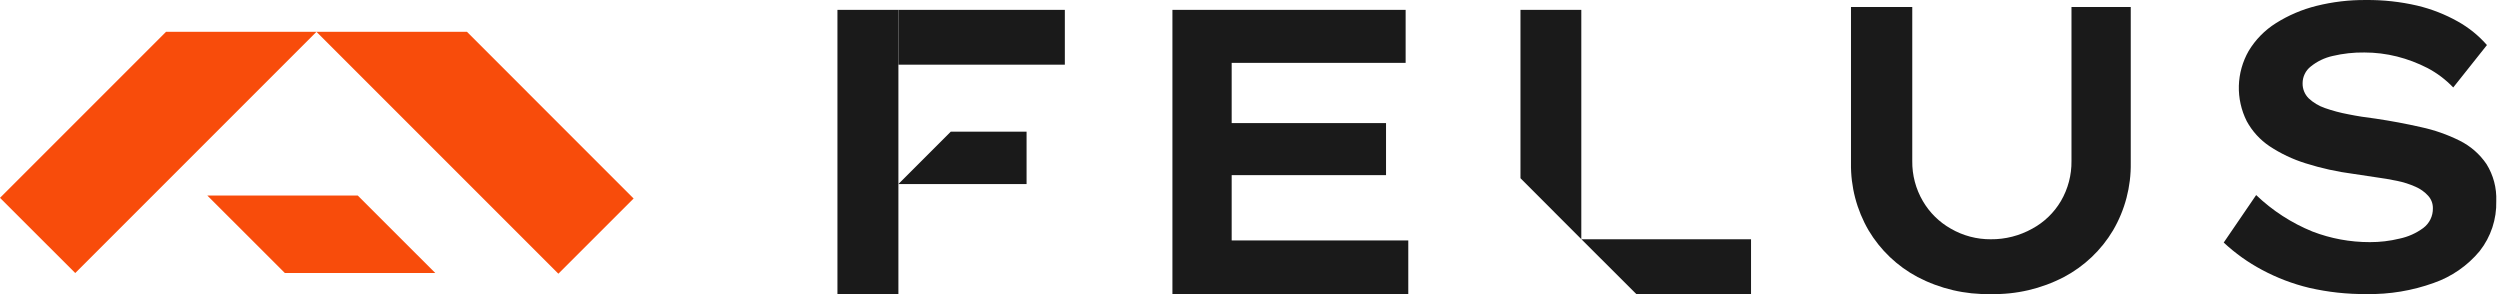
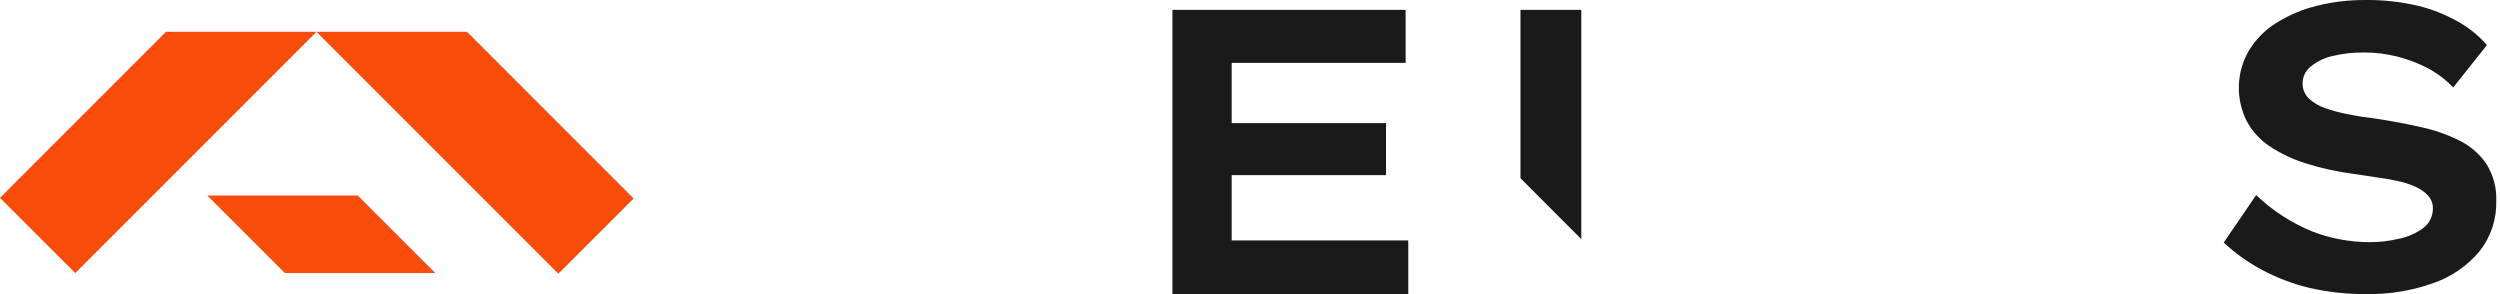
<svg xmlns="http://www.w3.org/2000/svg" width="170" height="20" viewBox="0 0 170 20" fill="none">
  <path d="M11.29 2.163L0 13.453L5.117 18.566L21.52 2.163H11.29Z" fill="#F84C0B" />
  <path d="M31.753 2.163L43.086 13.499L37.969 18.612L21.52 2.163H31.753Z" fill="#F84C0B" />
  <path d="M29.601 18.566L24.328 13.297H14.098L19.371 18.566H29.601Z" fill="#F84C0B" />
  <path d="M79.725 19.997V0.671H95.583V4.275H83.754V16.35H95.763V19.997H79.725ZM81.887 11.909V8.37H94.25V11.909H81.887Z" fill="#1A1A1A" />
  <path d="M160.93 19.997C159.616 20.009 158.305 19.867 157.023 19.572C155.909 19.305 154.833 18.895 153.823 18.354C152.875 17.851 151.998 17.225 151.213 16.494L153.419 13.264C154.527 14.325 155.826 15.166 157.247 15.744C158.494 16.224 159.818 16.468 161.154 16.465C161.831 16.468 162.507 16.388 163.165 16.227C163.749 16.106 164.3 15.86 164.78 15.506C164.988 15.351 165.156 15.149 165.27 14.915C165.384 14.682 165.441 14.425 165.436 14.165C165.442 13.848 165.326 13.541 165.111 13.308C164.874 13.048 164.584 12.842 164.261 12.702C163.857 12.521 163.434 12.385 162.999 12.298C162.524 12.197 162.033 12.118 161.558 12.053L160.029 11.823C158.924 11.68 157.834 11.438 156.771 11.102C155.906 10.832 155.083 10.441 154.327 9.941C153.681 9.507 153.15 8.924 152.778 8.24C152.404 7.496 152.22 6.67 152.242 5.838C152.265 5.005 152.494 4.191 152.907 3.468C153.369 2.698 154.006 2.049 154.767 1.572C155.619 1.036 156.551 0.64 157.528 0.397C158.624 0.125 159.75 -0.009 160.88 0.001C162.056 -0.011 163.23 0.117 164.376 0.383C165.342 0.613 166.271 0.977 167.137 1.464C167.882 1.881 168.55 2.422 169.112 3.064L166.82 5.948C166.313 5.417 165.724 4.971 165.075 4.629C164.415 4.289 163.719 4.026 162.999 3.843C162.273 3.661 161.528 3.569 160.779 3.569C160.051 3.559 159.325 3.639 158.616 3.807C158.07 3.928 157.559 4.175 157.124 4.528C156.953 4.663 156.815 4.835 156.721 5.031C156.626 5.227 156.576 5.442 156.577 5.659C156.572 5.849 156.606 6.037 156.677 6.213C156.747 6.389 156.853 6.549 156.987 6.683C157.304 6.98 157.68 7.206 158.09 7.346C158.61 7.528 159.142 7.671 159.683 7.771C160.282 7.894 160.902 7.988 161.543 8.067C162.61 8.226 163.641 8.42 164.621 8.644C165.536 8.839 166.422 9.149 167.259 9.566C167.995 9.931 168.623 10.48 169.083 11.159C169.55 11.911 169.78 12.784 169.746 13.668C169.779 14.902 169.379 16.108 168.615 17.078C167.79 18.069 166.711 18.816 165.493 19.24C164.031 19.767 162.485 20.023 160.93 19.997Z" fill="#1A1A1A" />
-   <path d="M61.091 0.671H56.946V19.997H61.091V0.671Z" fill="#1A1A1A" />
-   <path d="M72.409 0.671H61.092V4.398H72.409V0.671Z" fill="#1A1A1A" />
-   <path d="M69.807 8.954H64.653L61.092 12.515H69.807V8.954Z" fill="#1A1A1A" />
  <path d="M107.529 16.263V0.671H103.392V12.118L107.529 16.263Z" fill="#1A1A1A" />
-   <path d="M107.537 16.27L111.271 19.997H119.07V16.27H107.537Z" fill="#1A1A1A" />
-   <path d="M135.361 19.997C133.634 20.037 131.925 19.637 130.394 18.837C129.015 18.103 127.864 17.006 127.064 15.665C126.254 14.275 125.84 12.689 125.867 11.08V0.477H130.034V10.943C130.021 11.903 130.27 12.847 130.755 13.675C131.212 14.458 131.868 15.105 132.658 15.55C133.483 16.028 134.422 16.277 135.375 16.27C136.362 16.279 137.333 16.03 138.194 15.55C139.001 15.113 139.674 14.465 140.14 13.675C140.625 12.847 140.874 11.903 140.861 10.943V0.477H144.891V11.08C144.916 12.69 144.5 14.275 143.687 15.665C142.887 17.008 141.732 18.106 140.349 18.837C138.811 19.639 137.095 20.038 135.361 19.997Z" fill="#1A1A1A" />
</svg>